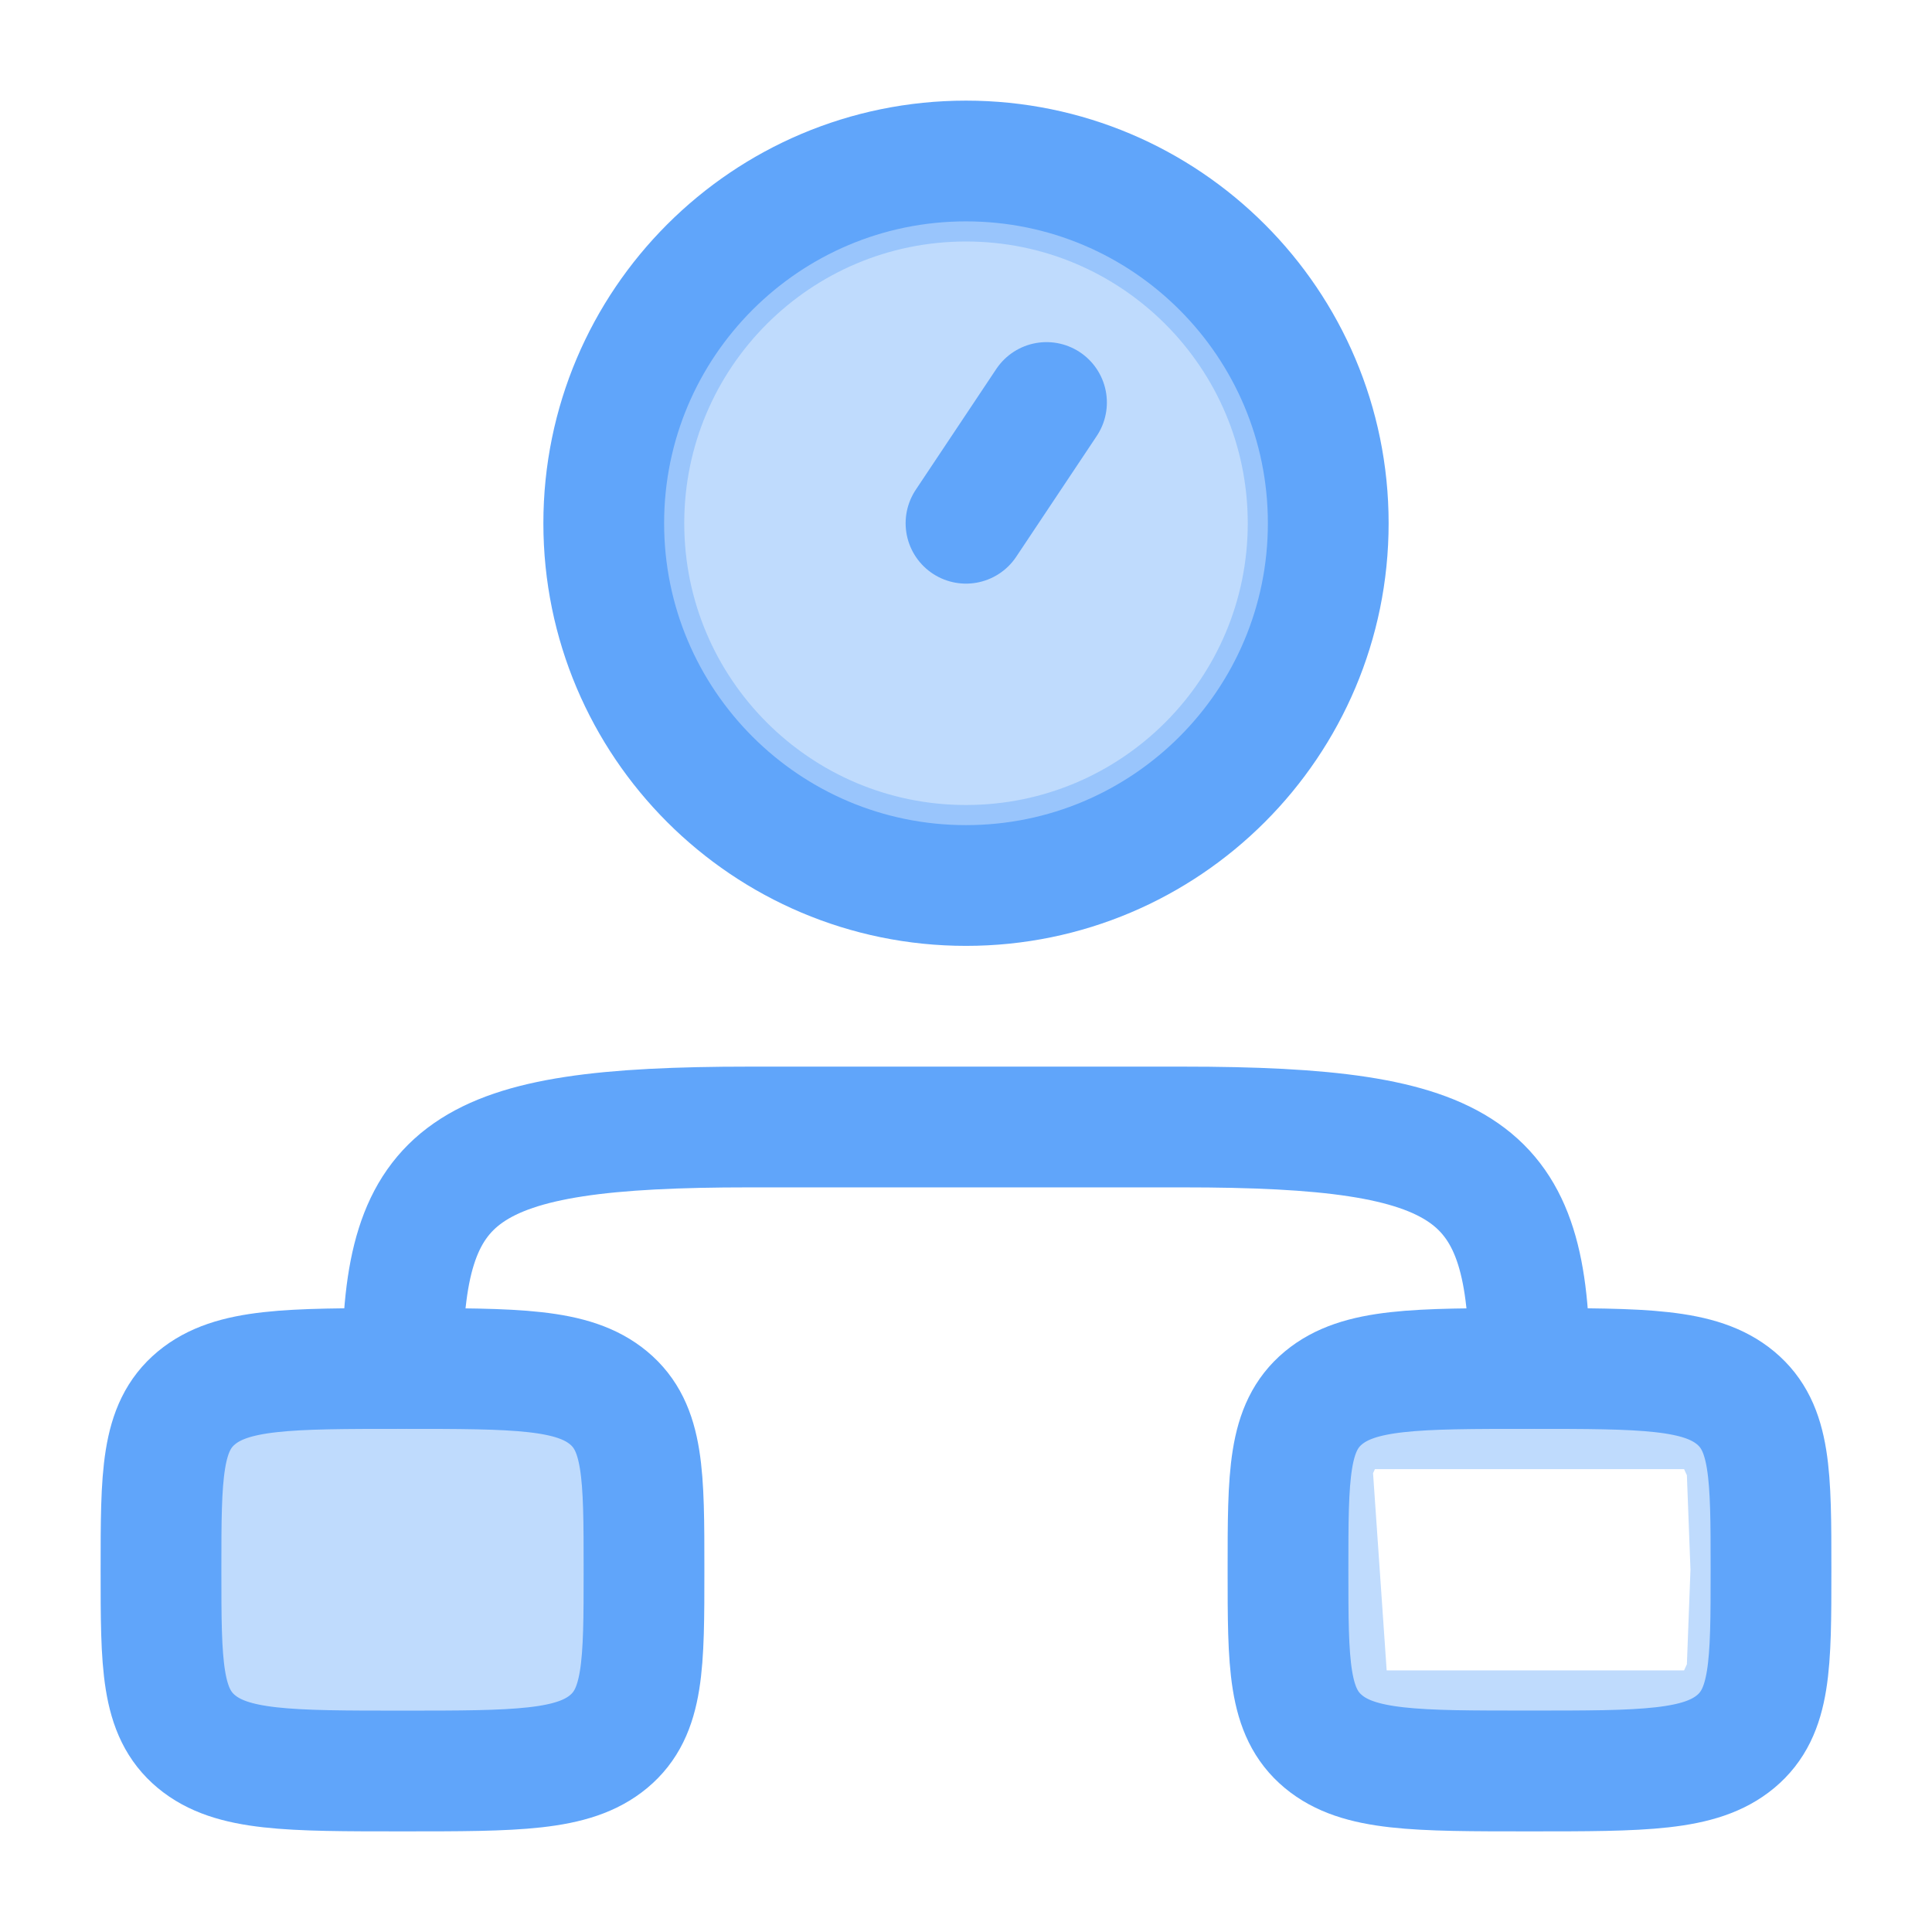
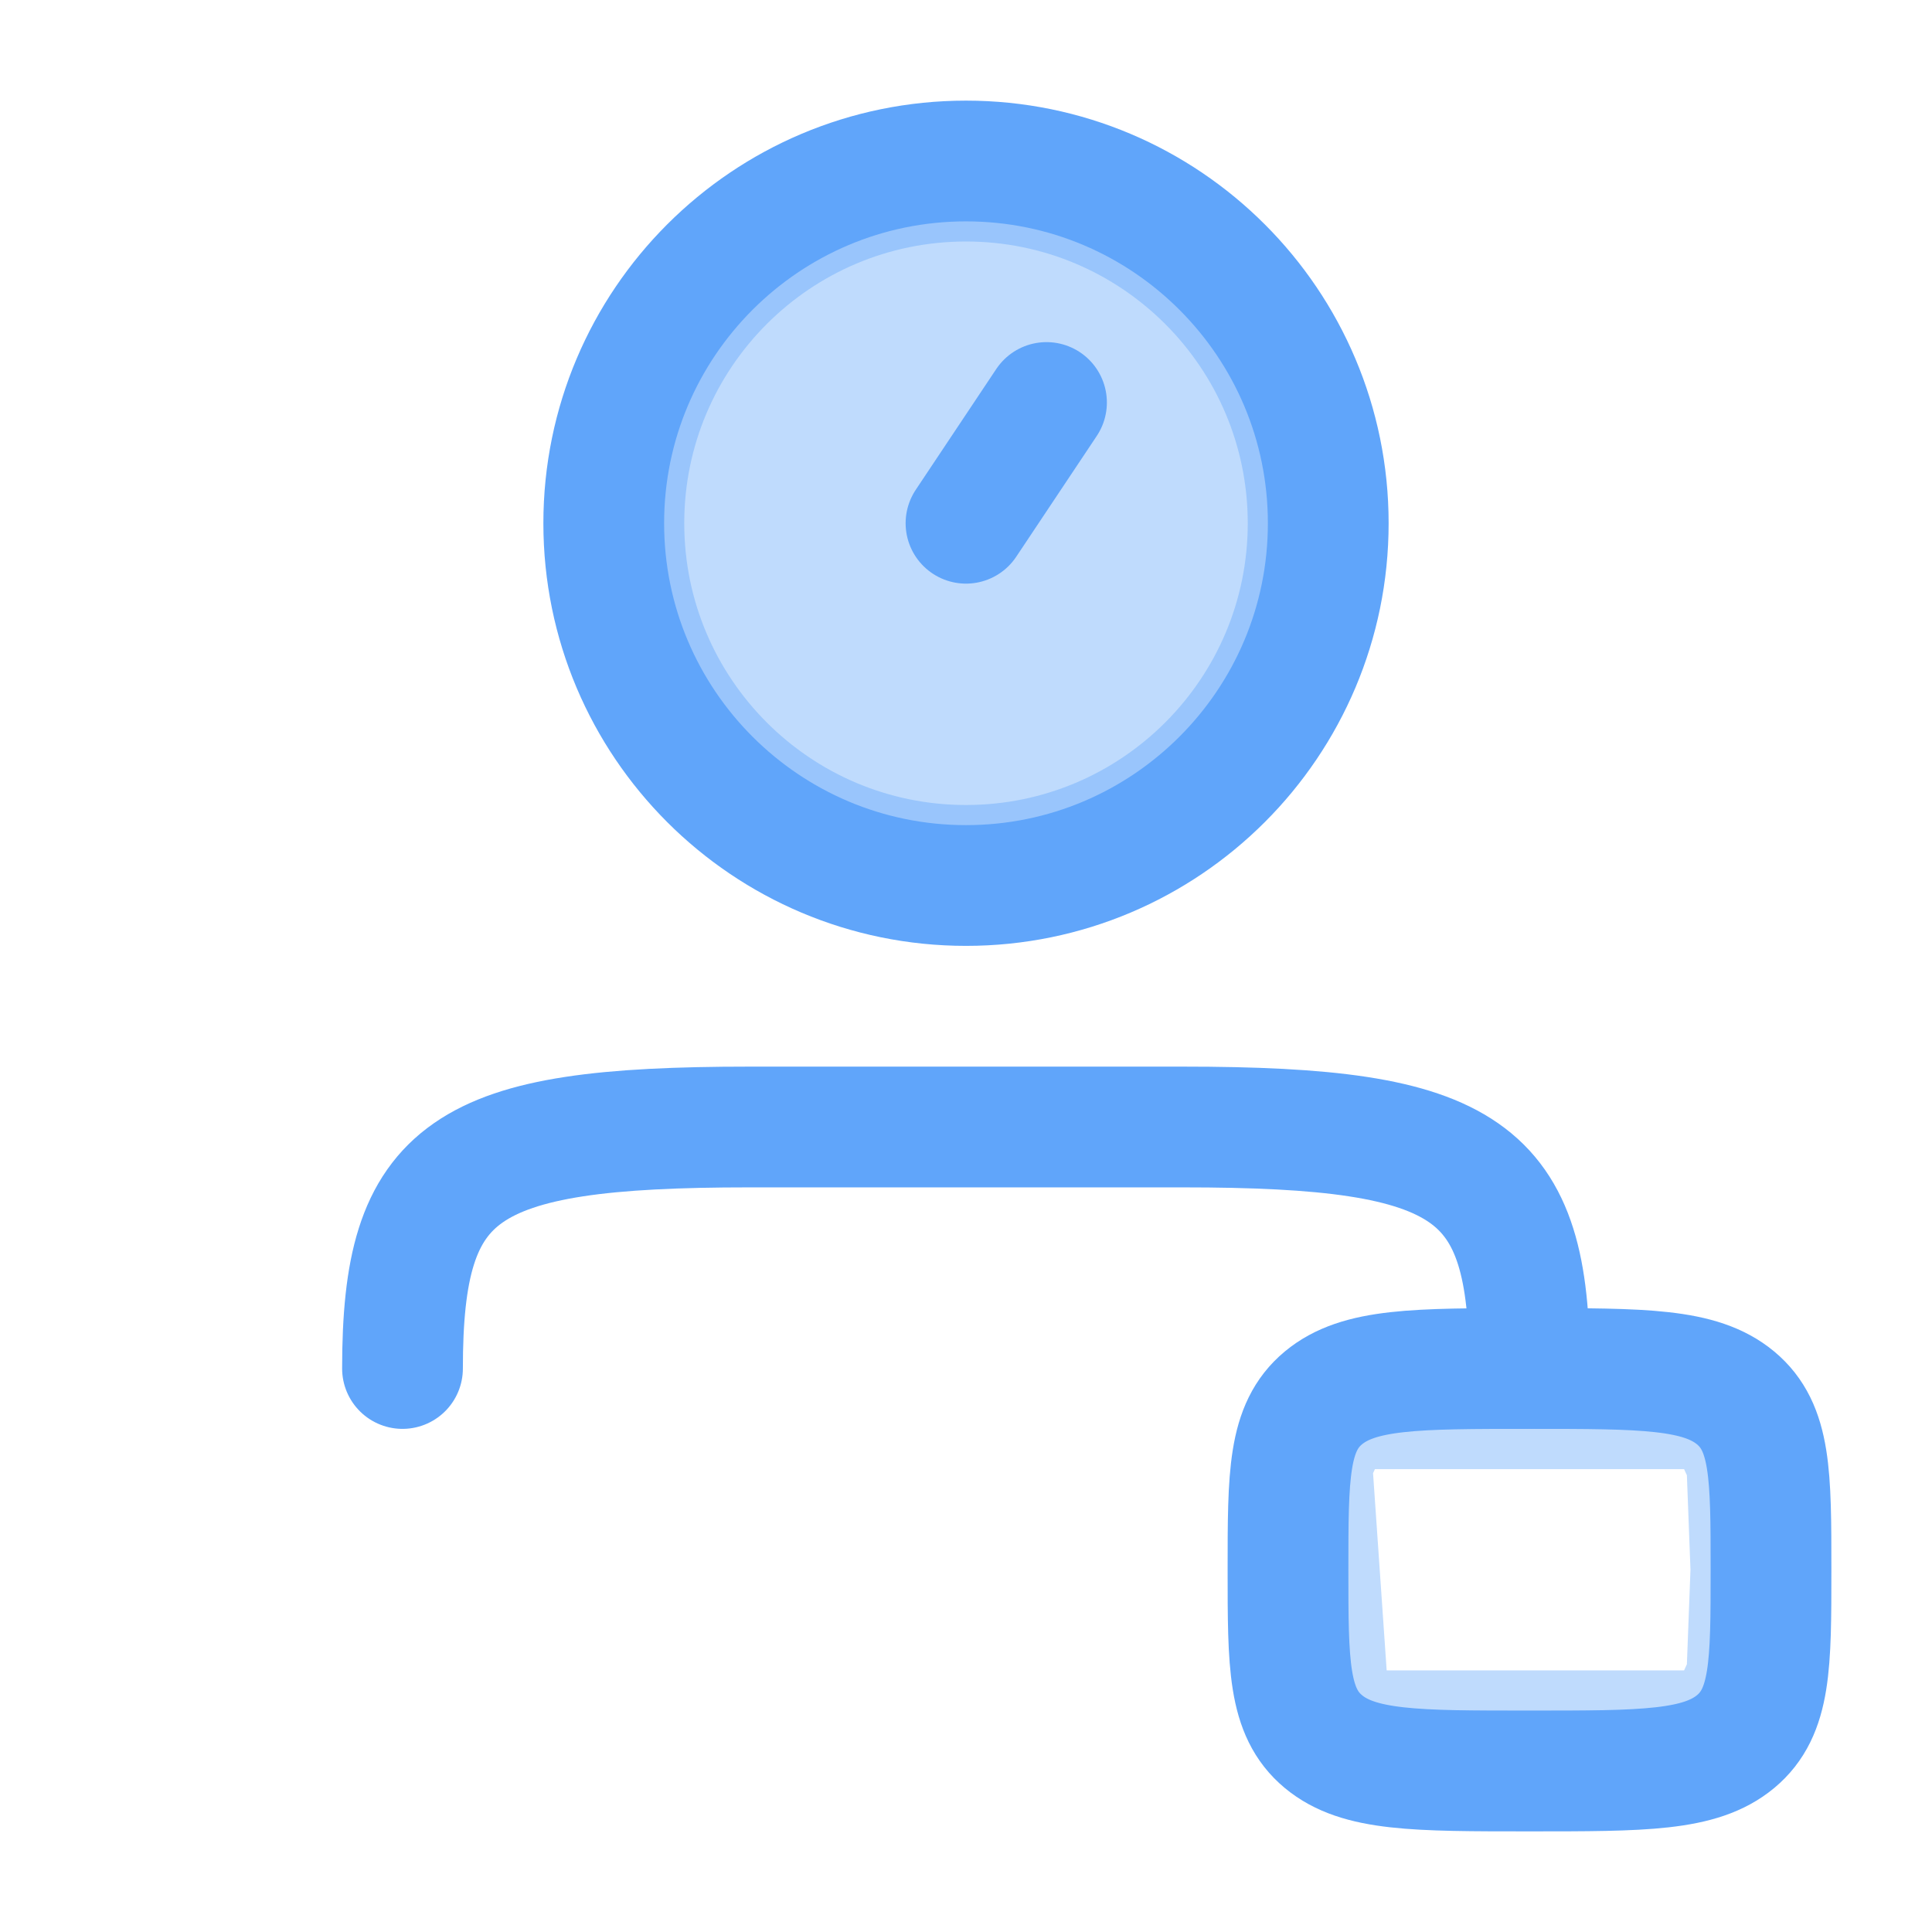
<svg xmlns="http://www.w3.org/2000/svg" width="24" height="24" viewBox="0 0 24 24" fill="none">
  <g id="time-management-duotone-rounded">
-     <path id="Vector" opacity="0.4" d="M2 19.5C2 18.322 2 17.732 2.439 17.366C2.879 17 3.586 17 5 17C6.414 17 7.121 17 7.561 17.366C8 17.732 8 18.322 8 19.5C8 20.678 8 21.268 7.561 21.634C7.121 22 6.414 22 5 22C3.586 22 2.879 22 2.439 21.634C2 21.268 2 20.678 2 19.5Z" fill="#60A5FA" />
    <path id="Vector_2" opacity="0.4" d="M16.549 18.208C16.502 18.5 16.5 18.894 16.5 19.5C16.5 20.106 16.502 20.5 16.549 20.792C16.591 21.058 16.662 21.169 16.759 21.25L16.549 18.208ZM16.549 18.208C16.591 17.942 16.662 17.831 16.759 17.75L16.549 18.208ZM21.451 18.208C21.409 17.942 21.338 17.831 21.241 17.75L21.451 18.208ZM21.451 18.208C21.498 18.5 21.5 18.894 21.5 19.5M21.451 18.208L21.5 19.5M21.5 19.5C21.5 20.106 21.498 20.5 21.451 20.792M21.5 19.5L21.451 20.792M21.451 20.792C21.409 21.058 21.338 21.169 21.241 21.25L21.451 20.792ZM16.759 17.75C16.87 17.658 17.042 17.584 17.41 17.543C17.784 17.501 18.281 17.5 19 17.5C19.719 17.5 20.216 17.501 20.59 17.543C20.958 17.584 21.13 17.658 21.241 17.75H16.759ZM21.241 21.25C21.13 21.342 20.958 21.416 20.59 21.457C20.216 21.499 19.719 21.5 19 21.5C18.281 21.5 17.784 21.499 17.41 21.457C17.042 21.416 16.87 21.342 16.759 21.25H21.241Z" fill="#60A5FA" stroke="#60A5FA" />
    <path id="Vector_3" opacity="0.4" d="M16 6.5C16 8.709 14.209 10.5 12 10.5C9.791 10.5 8 8.709 8 6.5C8 4.291 9.791 2.5 12 2.5C14.209 2.5 16 4.291 16 6.5Z" fill="#60A5FA" stroke="#60A5FA" />
-     <path id="Vector_4" d="M2 19.5C2 18.322 2 17.732 2.439 17.366C2.879 17 3.586 17 5 17C6.414 17 7.121 17 7.561 17.366C8 17.732 8 18.322 8 19.5C8 20.678 8 21.268 7.561 21.634C7.121 22 6.414 22 5 22C3.586 22 2.879 22 2.439 21.634C2 21.268 2 20.678 2 19.5Z" stroke="#60A5FA" stroke-width="1.5" />
    <path id="Vector_5" d="M16 19.5C16 18.322 16 17.732 16.439 17.366C16.879 17 17.586 17 19 17C20.414 17 21.121 17 21.561 17.366C22 17.732 22 18.322 22 19.5C22 20.678 22 21.268 21.561 21.634C21.121 22 20.414 22 19 22C17.586 22 16.879 22 16.439 21.634C16 21.268 16 20.678 16 19.5Z" stroke="#60A5FA" stroke-width="1.5" />
    <path id="Vector_6" d="M19 17C19 14.518 18.256 14 14.692 14H9.308C5.744 14 5 14.518 5 17" stroke="#60A5FA" stroke-width="1.5" stroke-linecap="round" stroke-linejoin="round" />
    <path id="Vector_7" d="M16.5 6.5C16.5 8.985 14.485 11 12 11C9.515 11 7.5 8.985 7.5 6.5C7.5 4.015 9.515 2 12 2C14.485 2 16.5 4.015 16.5 6.5Z" stroke="#60A5FA" stroke-width="1.5" stroke-linecap="round" />
    <path id="Vector_8" d="M12 6.5L13 5" stroke="#60A5FA" stroke-width="1.5" stroke-linecap="round" stroke-linejoin="round" />
  </g>
</svg>